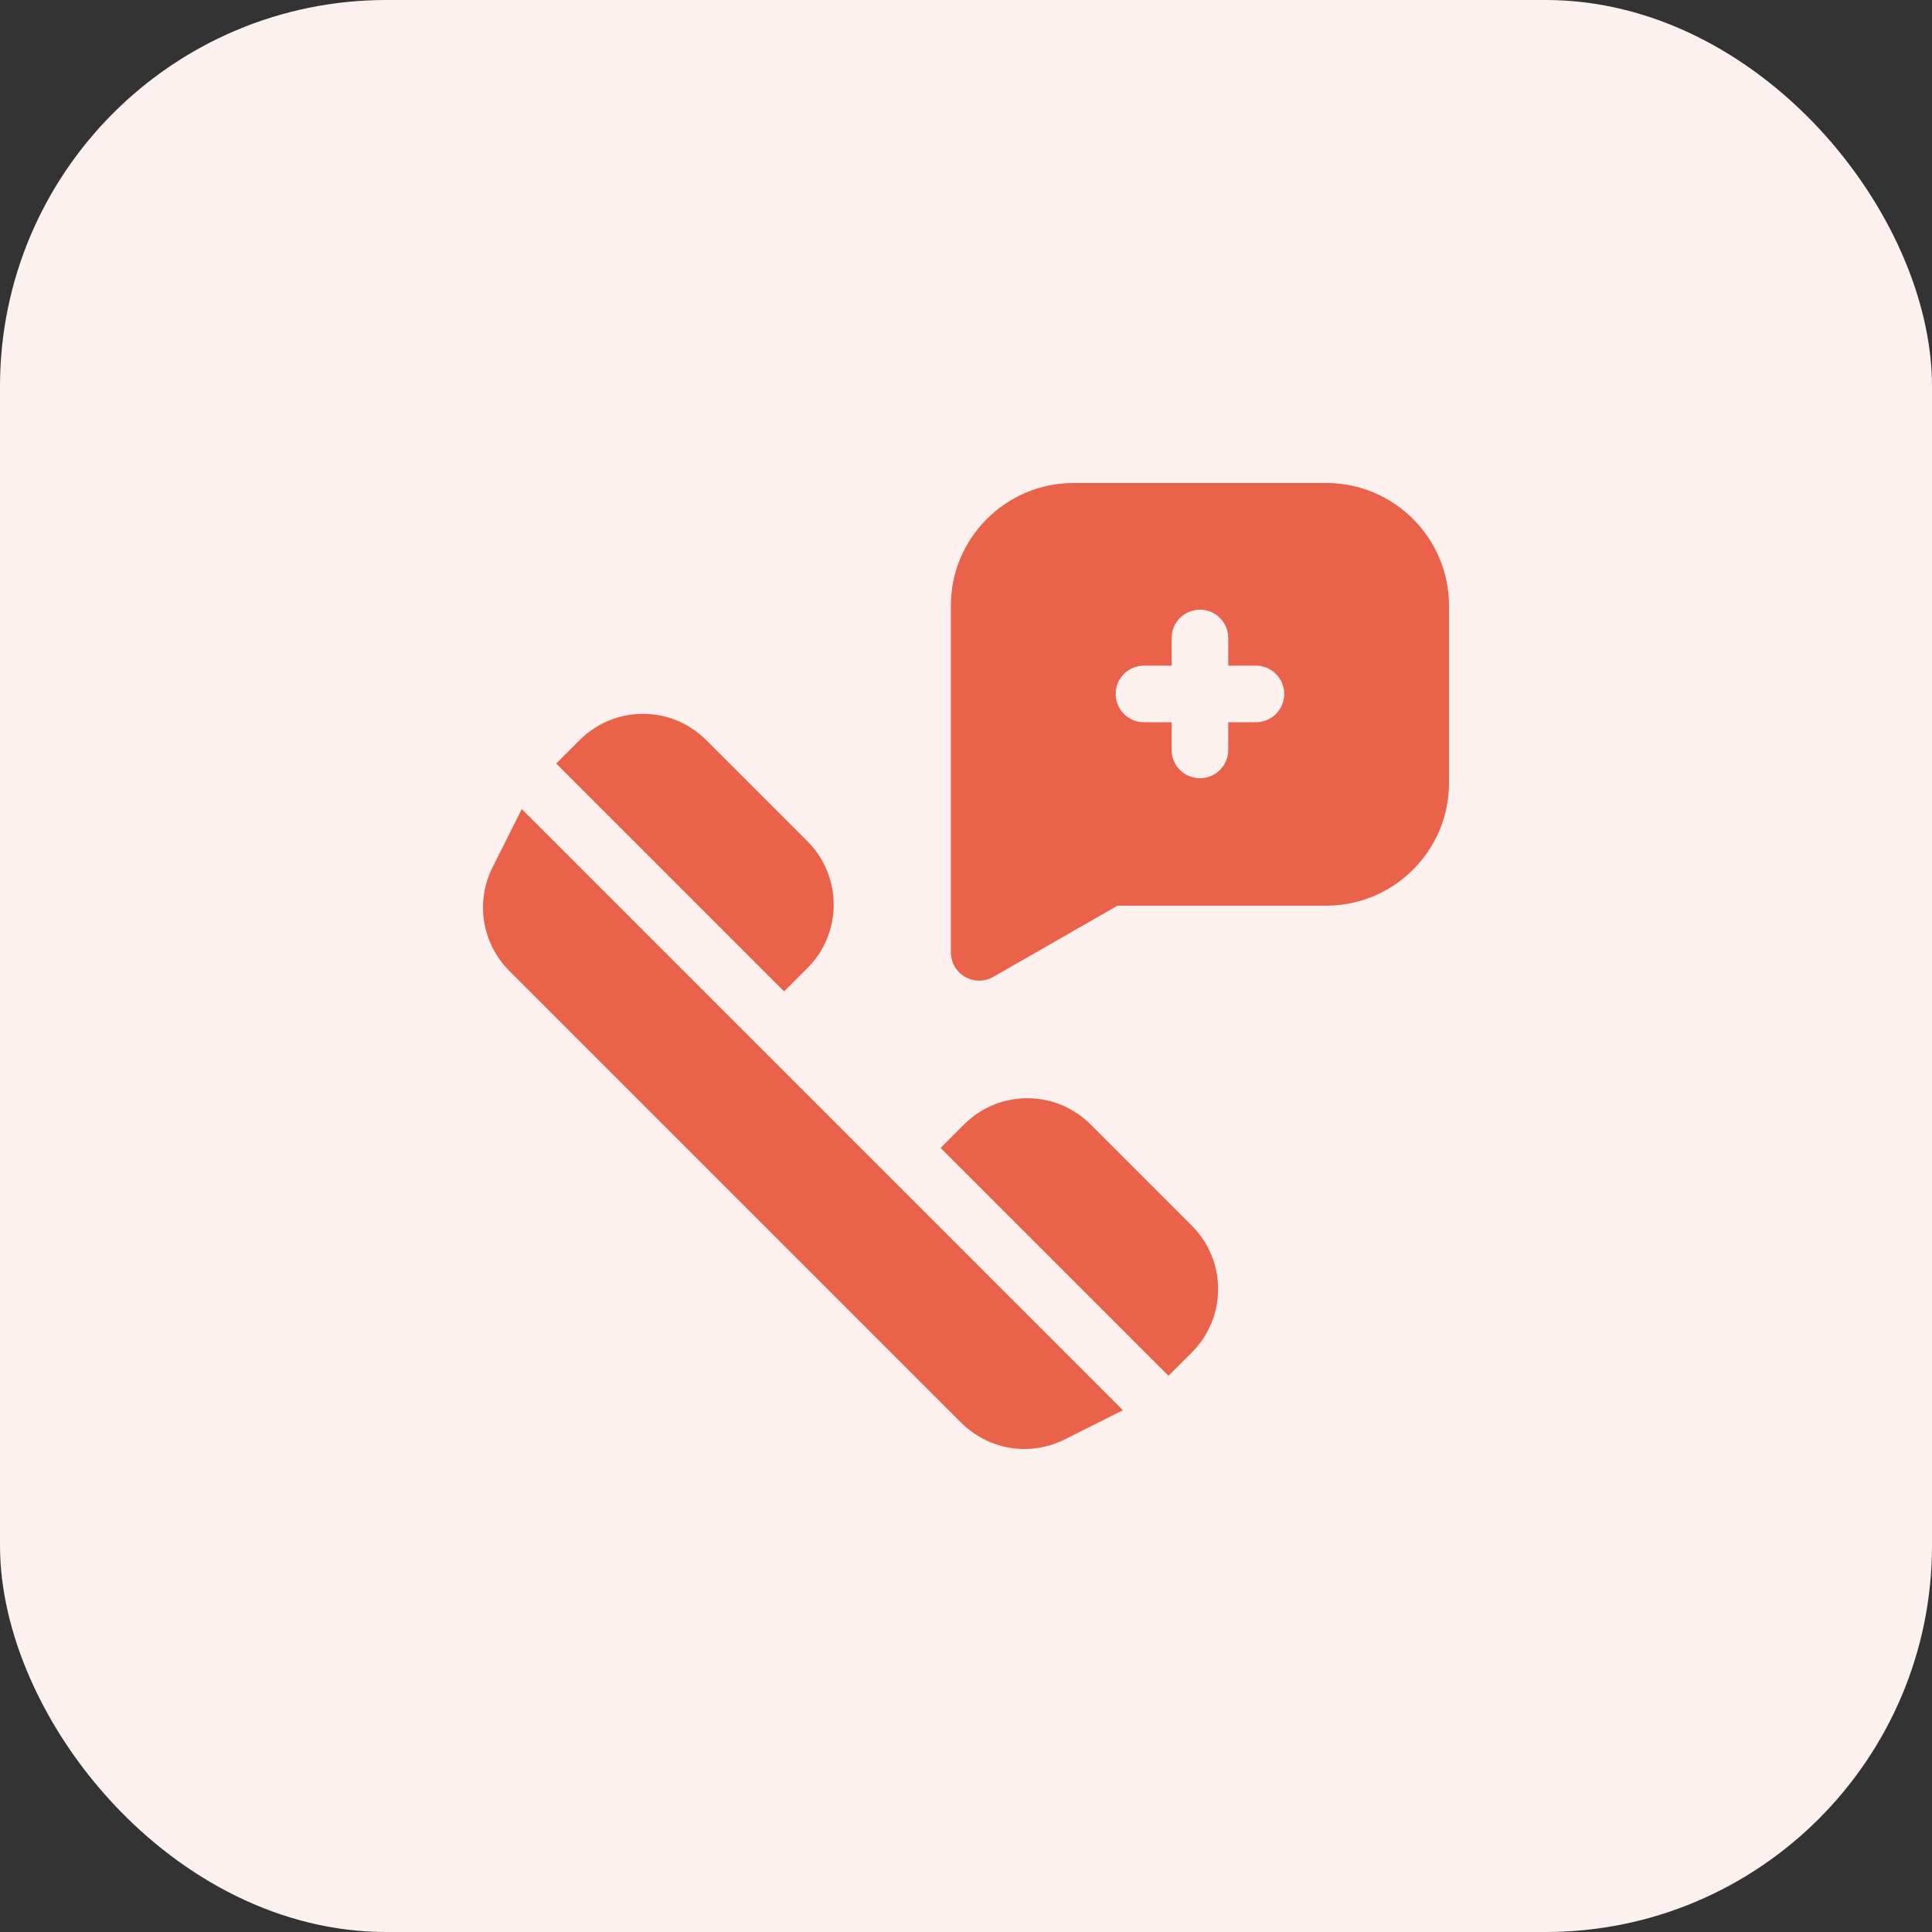
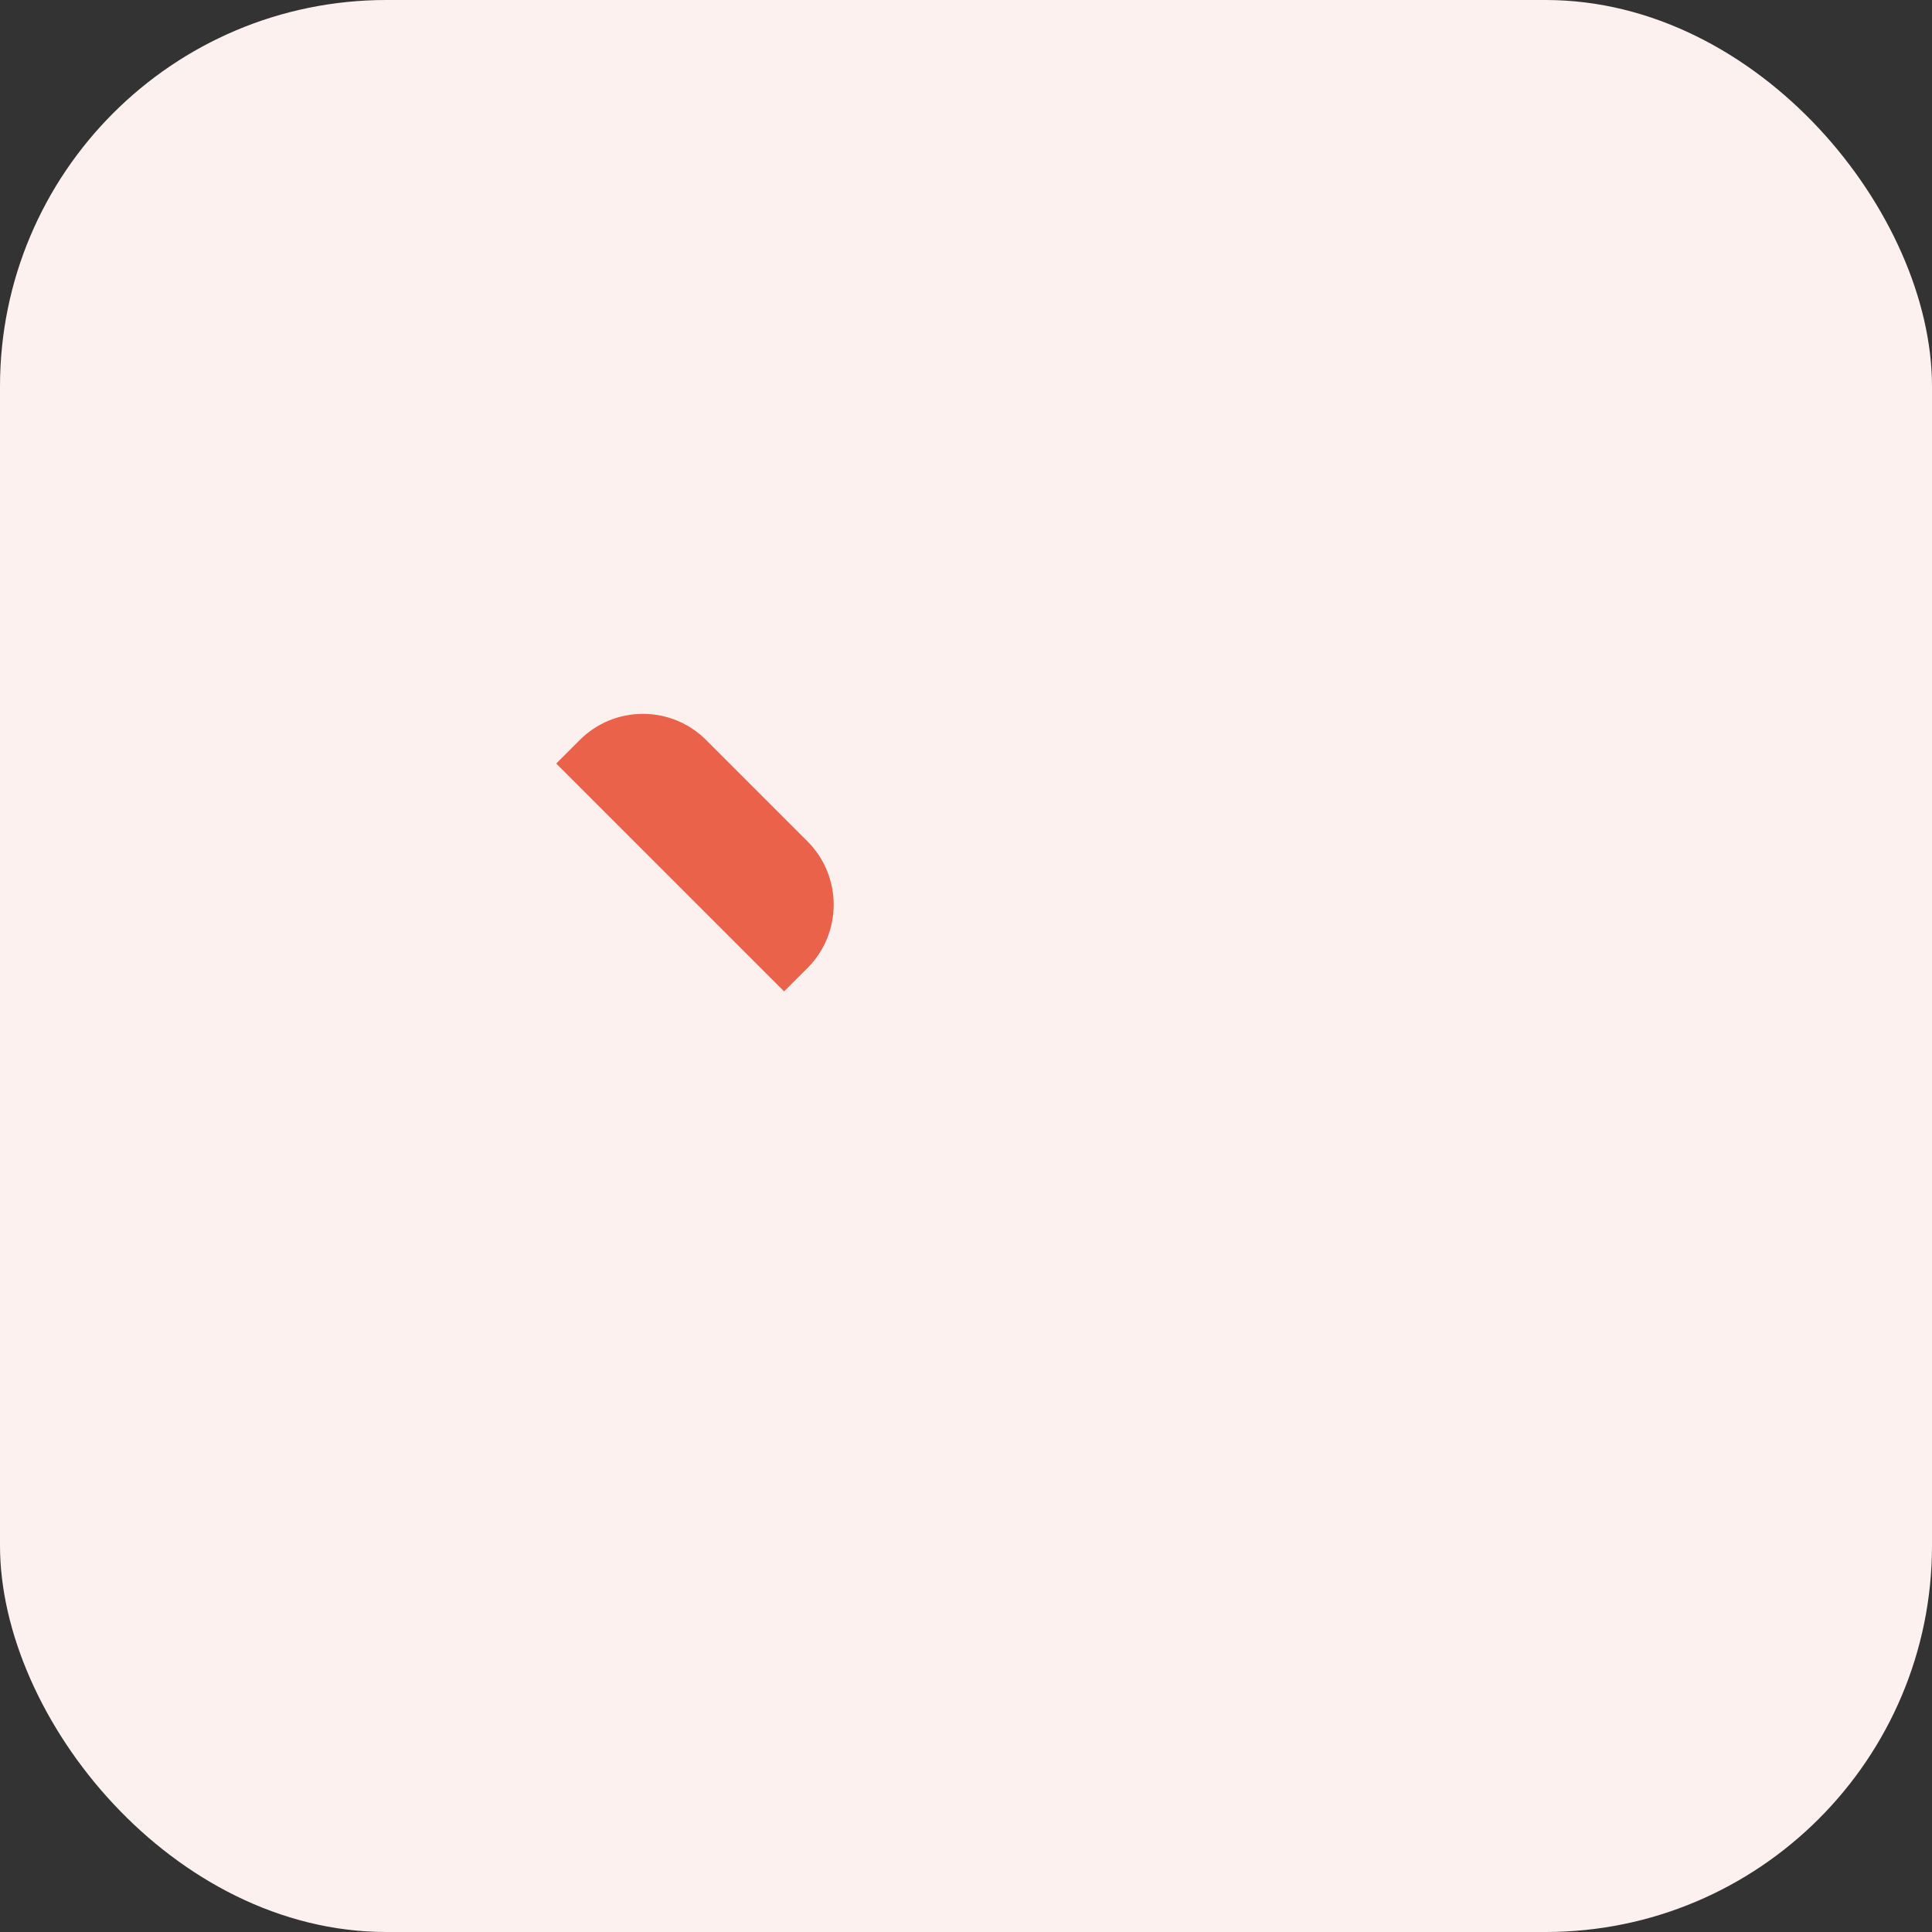
<svg xmlns="http://www.w3.org/2000/svg" width="60" height="60" viewBox="0 0 60 60" fill="none">
  <rect x="0" y="0" width="60" height="60" fill="#333333" stroke="none" />
  <rect width="60" height="60" rx="12" fill="#FDF1EF" />
  <g clip-path="url(#clip0_2712_7591)">
-     <path d="M37.829 40.033C37.829 39.29 37.54 38.592 37.015 38.067L33.87 34.922C33.345 34.397 32.647 34.107 31.904 34.107C31.162 34.107 30.463 34.397 29.938 34.922L29.211 35.649L36.288 42.726L37.015 41.999C37.54 41.474 37.829 40.775 37.829 40.033Z" fill="#EA624A" />
-     <path d="M16.204 25.127L15.297 26.934C14.758 28.008 14.966 29.299 15.815 30.148L29.852 44.185C30.387 44.719 31.097 45 31.817 45C32.241 45 32.668 44.903 33.066 44.703L34.873 43.796L16.204 25.127Z" fill="#EA624A" />
    <path d="M24.351 30.789L25.078 30.062C26.162 28.978 26.162 27.214 25.078 26.13L21.933 22.985C21.408 22.46 20.71 22.17 19.967 22.17C19.224 22.17 18.526 22.46 18.001 22.985L17.274 23.712L24.351 30.789Z" fill="#EA624A" />
-     <path d="M41.191 15H33.339C31.239 15 29.53 16.709 29.53 18.808V29.576C29.53 29.89 29.697 30.179 29.969 30.337C30.105 30.416 30.257 30.455 30.409 30.455C30.56 30.455 30.711 30.416 30.846 30.338L34.706 28.126H41.191C43.291 28.126 45 26.417 45 24.317V18.808C45 16.709 43.291 15 41.191 15ZM39.004 22.43H38.144V23.29C38.144 23.775 37.751 24.169 37.265 24.169C36.78 24.169 36.386 23.775 36.386 23.29V22.43H35.527C35.041 22.43 34.648 22.036 34.648 21.551C34.648 21.066 35.041 20.672 35.527 20.672H36.386V19.812C36.386 19.327 36.78 18.934 37.265 18.934C37.751 18.934 38.144 19.327 38.144 19.812V20.672H39.004C39.489 20.672 39.883 21.066 39.883 21.551C39.883 22.036 39.489 22.43 39.004 22.43Z" fill="#EA624A" />
  </g>
  <defs>
    <clipPath id="clip0_2712_7591">
      <rect width="30" height="30" fill="white" transform="translate(15 15)" />
    </clipPath>
  </defs>
</svg>